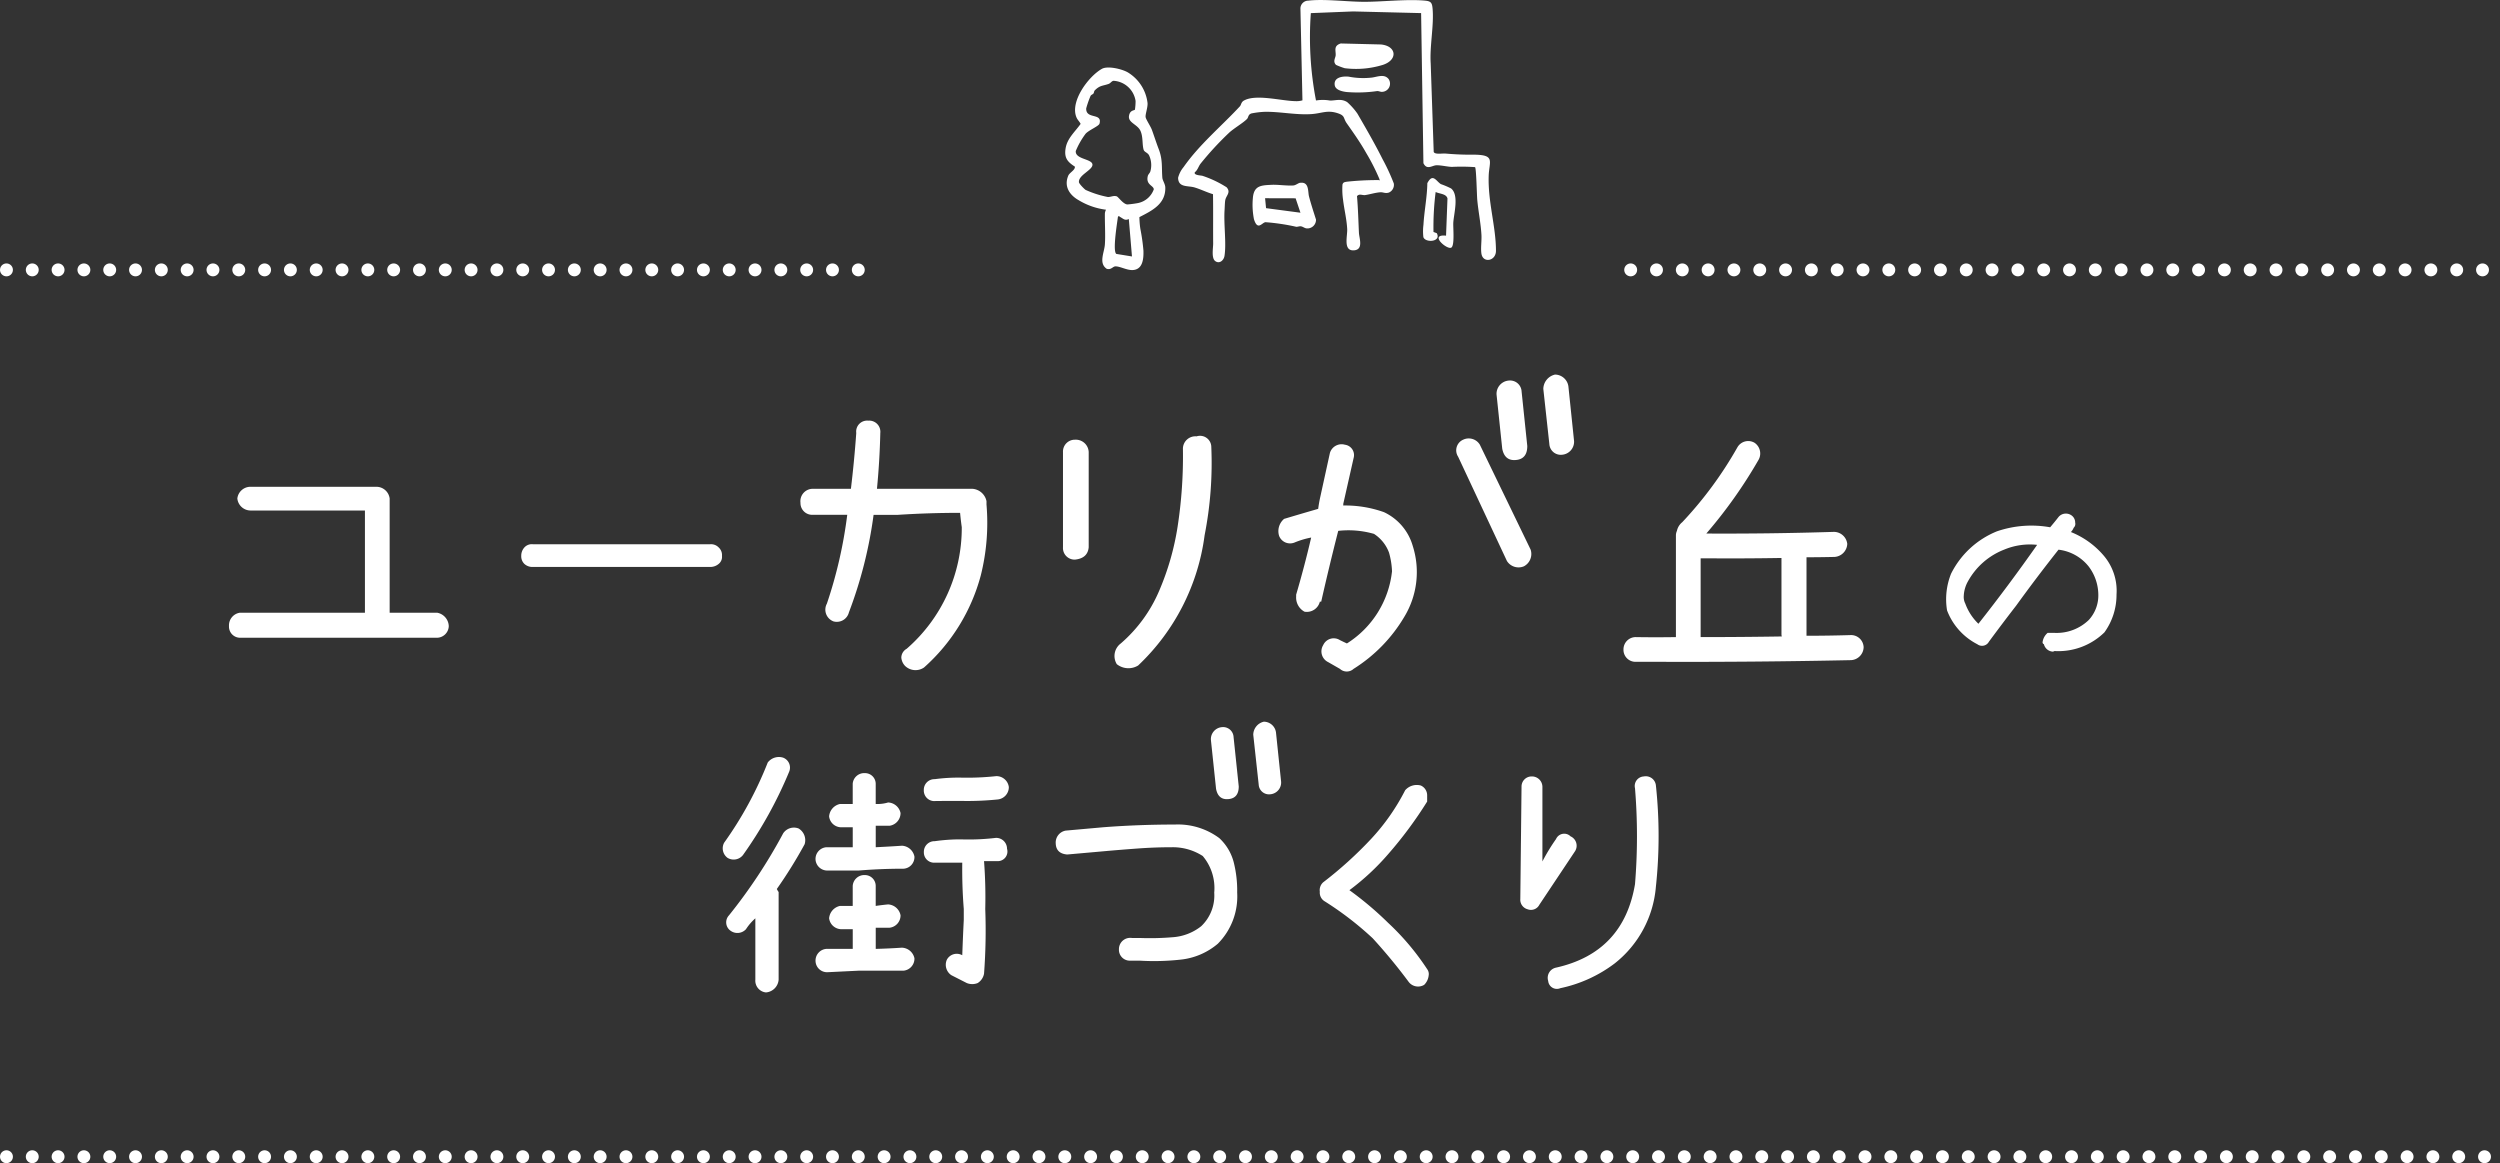
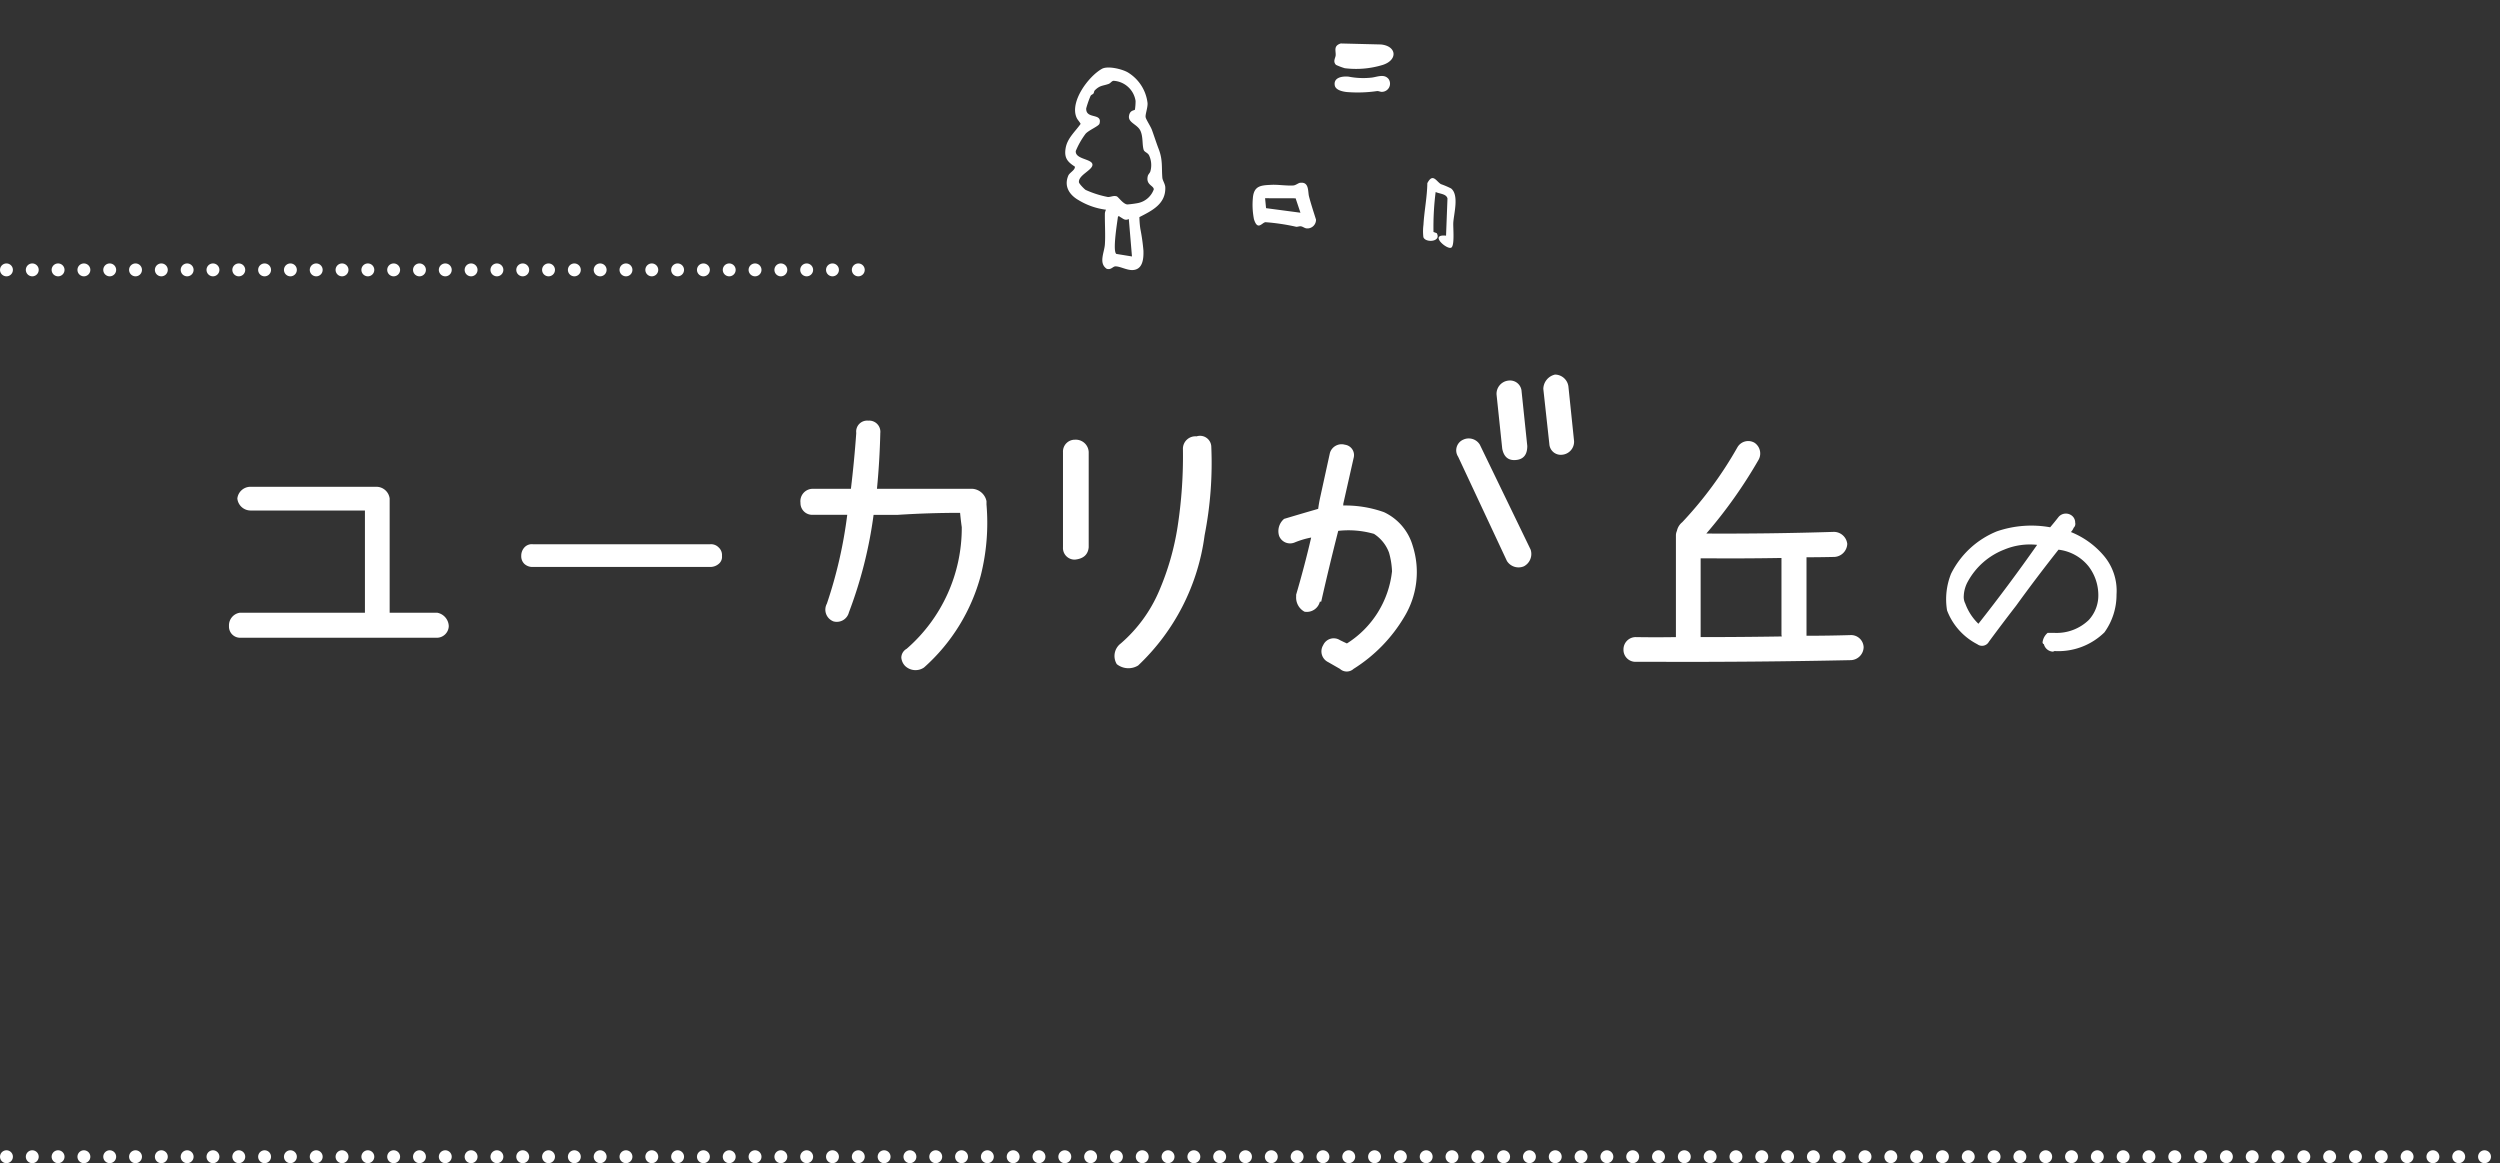
<svg xmlns="http://www.w3.org/2000/svg" width="387.398" height="180.245" viewBox="0 0 387.398 180.245">
  <rect x="0" y="0" width="387.398" height="180.245" fill="#333333" stroke="none" />
  <defs>
    <clipPath id="clip-path">
      <rect id="長方形_11132" data-name="長方形 11132" width="66.746" height="41.846" fill="#fff" />
    </clipPath>
  </defs>
  <g id="グループ_26290" data-name="グループ 26290" transform="translate(3851.945 2903.64)">
    <g id="グループ_25504" data-name="グループ 25504" transform="translate(-3850.945 -2903.64)">
      <path id="パス_63292" data-name="パス 63292" d="M-113.537-7.3a2.194,2.194,0,0,1,1.812,2.07,1.857,1.857,0,0,1-1.812,1.812h-30.537a1.726,1.726,0,0,1-1.708-1.812,1.982,1.982,0,0,1,1.708-2.07h19.357V-23.136h-17.753A2.067,2.067,0,0,1-144.488-25a2.05,2.05,0,0,1,2.019-1.812h19.513A2.076,2.076,0,0,1-120.886-25V-7.3Zm14.854-10.61H-71.2a1.642,1.642,0,0,1,1.294.492,1.6,1.6,0,0,1,.518,1.32,1.393,1.393,0,0,1-.518,1.242,1.988,1.988,0,0,1-1.294.466H-98.682a1.84,1.84,0,0,1-1.32-.466,1.631,1.631,0,0,1-.492-1.242,1.9,1.9,0,0,1,.492-1.32A1.551,1.551,0,0,1-98.682-17.908ZM-28.4-24.067a33.475,33.475,0,0,1-.88,10.973,29.124,29.124,0,0,1-8.8,14.285,2.327,2.327,0,0,1-2.95-.259,2.1,2.1,0,0,1-.569-1.294,1.6,1.6,0,0,1,.828-1.346,24.811,24.811,0,0,0,8.54-18.84q-.155-1.087-.259-2.226-4.865,0-9.679.311h-3.727A67.466,67.466,0,0,1-49.719-7.35a1.934,1.934,0,0,1-2.381,1.4A1.943,1.943,0,0,1-53.135-8.7a69.865,69.865,0,0,0,3.157-13.768h-5.383a1.813,1.813,0,0,1-1.863-1.863A1.921,1.921,0,0,1-55.361-26.5h5.952q.518-4.3.828-8.644a1.7,1.7,0,0,1,1.863-1.915,1.728,1.728,0,0,1,1.863,1.915q-.1,4.348-.518,8.644h14.8A2.4,2.4,0,0,1-28.4-24.585Zm11.853-8.126a1.836,1.836,0,0,1,1.863-1.915,2,2,0,0,1,2.122,1.915v14.751q-.155,1.708-2.122,1.915a1.8,1.8,0,0,1-1.863-1.915Zm20.7-2.433a1.744,1.744,0,0,1,2.277,1.5A57.941,57.941,0,0,1,5.4-19.306,33.79,33.79,0,0,1-4.9.88,2.89,2.89,0,0,1-8.209.673a2.422,2.422,0,0,1,.621-3.209A22.309,22.309,0,0,0-1.61-10.766,41.17,41.17,0,0,0,1.21-20.6a71.841,71.841,0,0,0,.828-12.163A1.937,1.937,0,0,1,4.161-34.626ZM33.2-22.877a8.293,8.293,0,0,1,4.451,5.228A13.346,13.346,0,0,1,36.354-6.677,23.811,23.811,0,0,1,28.487,1.4a1.566,1.566,0,0,1-2.122,0L24.553.362a1.849,1.849,0,0,1-.776-2.64,1.787,1.787,0,0,1,2.588-.776q.518.259,1.087.518a15.13,15.13,0,0,0,6.987-11.18,12.089,12.089,0,0,0-.466-2.9,5.888,5.888,0,0,0-2.329-2.9,14.338,14.338,0,0,0-5.538-.466q-1.4,5.486-2.64,10.973h-.207a2.084,2.084,0,0,1-2.381,1.553,2.485,2.485,0,0,1-1.294-2.329v-.311q1.294-4.4,2.329-8.851a13.182,13.182,0,0,0-2.588.776A1.821,1.821,0,0,1,16.945-19.2a2.474,2.474,0,0,1,.776-2.64q2.588-.776,5.279-1.553.1-.776.259-1.553l1.553-7.091a1.887,1.887,0,0,1,2.329-1.294,1.626,1.626,0,0,1,1.346,2.07l-1.6,7.091v.259A17.836,17.836,0,0,1,33.2-22.877ZM48.051-33.332,55.918-17.08a2.161,2.161,0,0,1-1.035,2.588,2.125,2.125,0,0,1-2.64-.828L44.687-31.469a1.8,1.8,0,0,1,.776-2.64A2.013,2.013,0,0,1,48.051-33.332ZM50.639-41.1a2.062,2.062,0,0,1,1.915-2.174,1.788,1.788,0,0,1,1.967,1.708l.88,8.437q0,2.07-1.863,2.174-1.656.1-2.019-1.76Zm7.246-.88A2.326,2.326,0,0,1,59.7-44.2a2.121,2.121,0,0,1,2.07,1.812l.88,8.488a2.023,2.023,0,0,1-1.863,2.122,1.77,1.77,0,0,1-1.967-1.656ZM105.451-3.83a1.95,1.95,0,0,1,2.07,1.863A2.058,2.058,0,0,1,105.554.052Q90.8.362,76.052.311h-3.83A1.858,1.858,0,0,1,70.307-1.6,1.9,1.9,0,0,1,72.222-3.52q3.105.052,6.211,0V-19.306a1.718,1.718,0,0,1,.155-.673,2.339,2.339,0,0,1,.828-1.346,59.831,59.831,0,0,0,8.54-11.594,1.931,1.931,0,0,1,2.64-.725,2,2,0,0,1,.621,2.691,73.781,73.781,0,0,1-8.074,11.387q9.886.052,19.771-.259a2.092,2.092,0,0,1,2.07,1.863,2.109,2.109,0,0,1-1.967,2.019q-2.226.052-4.348.052V-3.727Q102.035-3.727,105.451-3.83Zm-23.187-11.9V-3.52q6.263,0,12.577-.1a1.147,1.147,0,0,1-.052-.362v-11.8q-5.849.1-11.646.052Zm55.5-6.453a1.5,1.5,0,0,1,1.914-.234,1.35,1.35,0,0,1,.625,1.172.806.806,0,0,1-.234.781,1.95,1.95,0,0,1-.43.664,13.014,13.014,0,0,1,5,3.555,8.4,8.4,0,0,1,2.07,6.133,9.936,9.936,0,0,1-1.875,5.859,10.2,10.2,0,0,1-7.773,2.891l-.2.078h.313a1.514,1.514,0,0,1-1.719-1.133.31.31,0,0,1-.2-.352,2.259,2.259,0,0,1,.781-1.406h1.016a7.168,7.168,0,0,0,5.352-1.992,5.618,5.618,0,0,0,1.484-3.945,7.329,7.329,0,0,0-1.484-4.336,7.013,7.013,0,0,0-4.687-2.617q-3.4,4.3-6.562,8.672-2.148,2.773-4.219,5.586a1.213,1.213,0,0,1-1.8.391,9.814,9.814,0,0,1-4.687-5.234,10.622,10.622,0,0,1,.625-5.7,13.658,13.658,0,0,1,7.109-6.562,16.482,16.482,0,0,1,8.242-.625Q137.1-21.328,137.767-22.187ZM123.275-8.711a8.326,8.326,0,0,0,2.031,3.125q4.688-5.938,9.1-12.227a10.33,10.33,0,0,0-5.117.742,10.918,10.918,0,0,0-5.586,4.883,5.021,5.021,0,0,0-.664,2.266A2.249,2.249,0,0,0,123.275-8.711Z" transform="translate(180.266 102.244)" fill="#fff" />
-       <path id="パス_63293" data-name="パス 63293" d="M-63.4-23.578a2.11,2.11,0,0,1,.938,2.438A71.505,71.505,0,0,1-66.773-14.2a3.087,3.087,0,0,0,.281.469V-.141a2.143,2.143,0,0,1-1.969,1.969A1.833,1.833,0,0,1-70.1-.141V-9.656a8.3,8.3,0,0,0-1.453,1.688,1.8,1.8,0,0,1-2.391.234,1.583,1.583,0,0,1-.234-2.391,81.959,81.959,0,0,0,8.391-12.7A2,2,0,0,1-63.4-23.578Zm-8.625,4.125a1.83,1.83,0,0,1-2.391.422,1.829,1.829,0,0,1-.516-2.344A57.544,57.544,0,0,0-68.18-33.8a2.178,2.178,0,0,1,2.391-.75,1.649,1.649,0,0,1,.938,2.156A65.334,65.334,0,0,1-72.023-19.453Zm24.656-1.453a2.079,2.079,0,0,1,1.922,1.688,1.8,1.8,0,0,1-1.687,1.875q-3.516,0-6.937.281h-4.781a1.828,1.828,0,0,1-1.922-1.687,1.823,1.823,0,0,1,1.688-1.922h4.078v-3.094H-56.7a1.893,1.893,0,0,1-1.969-1.687,2.139,2.139,0,0,1,1.688-1.922h1.969v-3.141a1.789,1.789,0,0,1,1.875-1.641,1.661,1.661,0,0,1,1.688,1.641v3.141a5.7,5.7,0,0,0,1.922-.234A2.058,2.058,0,0,1-47.6-25.969,1.989,1.989,0,0,1-49.289-24h-2.156v3.328Q-49.43-20.766-47.367-20.906Zm0,15.8a2.068,2.068,0,0,1,1.922,1.641,1.869,1.869,0,0,1-1.687,1.922H-54.07l-4.781.234A1.786,1.786,0,0,1-60.773-3a1.823,1.823,0,0,1,1.688-1.922h4.078V-7.969H-56.7a1.936,1.936,0,0,1-1.969-1.687,2.139,2.139,0,0,1,1.688-1.922h1.969v-3.094a1.8,1.8,0,0,1,1.875-1.687,1.68,1.68,0,0,1,1.688,1.688v3.094q.938-.141,1.922-.234A2.079,2.079,0,0,1-47.6-10.125,1.918,1.918,0,0,1-49.289-8.2h-2.156v3.281Q-49.43-4.969-47.367-5.109Zm5.25-22.734a1.63,1.63,0,0,1-1.875-1.687A1.642,1.642,0,0,1-42.3-31.219a27.676,27.676,0,0,1,4.266-.234,42.167,42.167,0,0,0,5.25-.234A1.936,1.936,0,0,1-30.82-30a1.918,1.918,0,0,1-1.687,1.922,46.787,46.787,0,0,1-5.531.234Zm9.328,5.719A1.68,1.68,0,0,1-31.1-20.437a1.492,1.492,0,0,1-1.406,1.922h-2.156a73.716,73.716,0,0,1,.188,7.406,89.283,89.283,0,0,1-.187,10.031A2.171,2.171,0,0,1-35.648.375a2.252,2.252,0,0,1-1.687,0L-39.727-.844a1.942,1.942,0,0,1-.7-2.391,1.738,1.738,0,0,1,2.391-.7q.094-2.672.234-5.484v-1.687q-.281-3.516-.234-7.172H-42.3a1.588,1.588,0,0,1-1.687-1.641A1.642,1.642,0,0,1-42.3-21.609a28.474,28.474,0,0,1,4.031-.281A35.63,35.63,0,0,0-32.789-22.125ZM.492-37.312a1.868,1.868,0,0,1,1.734-1.969,1.619,1.619,0,0,1,1.781,1.547l.8,7.641q0,1.875-1.687,1.969-1.5.094-1.828-1.594Zm6.563-.8A2.107,2.107,0,0,1,8.7-40.125a1.921,1.921,0,0,1,1.875,1.641l.8,7.688A1.832,1.832,0,0,1,9.68-28.875a1.6,1.6,0,0,1-1.781-1.5ZM-16.2-23.766q5.484-.422,11.109-.422A10.732,10.732,0,0,1,1.8-22.078a7.749,7.749,0,0,1,2.273,3.914,17.92,17.92,0,0,1,.492,4.523,10.4,10.4,0,0,1-3,7.922A10.6,10.6,0,0,1-4.172-3.258a37.649,37.649,0,0,1-6.352.164h-1.453a1.689,1.689,0,0,1-1.781-1.781,1.746,1.746,0,0,1,2.016-1.734h1.219a42.6,42.6,0,0,0,5.086-.117,7.968,7.968,0,0,0,4.43-1.711,6.545,6.545,0,0,0,2.016-5.2A7.706,7.706,0,0,0-.773-19.312a8.553,8.553,0,0,0-4.734-1.359q-2.625,0-5.227.188t-5.227.422l-5.812.516q-1.734-.141-1.781-1.734a1.879,1.879,0,0,1,1.547-1.969Zm46.781-5.719a2.38,2.38,0,0,1,2.438-.75,1.66,1.66,0,0,1,.984,1.5v.984a62.616,62.616,0,0,1-6.047,8.156,37.483,37.483,0,0,1-6,5.578,51.425,51.425,0,0,1,6,5.063,38.938,38.938,0,0,1,6.047,7.172,1.267,1.267,0,0,1,.234.984,2.372,2.372,0,0,1-.7,1.453A1.83,1.83,0,0,1,31.1.141a86.191,86.191,0,0,0-5.531-6.7,49.816,49.816,0,0,0-7.5-5.766,1.559,1.559,0,0,1-.7-1.453,1.635,1.635,0,0,1,.516-1.453,60.828,60.828,0,0,0,7.453-6.75A33.029,33.029,0,0,0,30.586-29.484Zm18.047-.562a1.561,1.561,0,0,1,1.594-1.594,1.621,1.621,0,0,1,1.641,1.594v11.578a29.416,29.416,0,0,1,2.109-3.469,1.385,1.385,0,0,1,2.25-.422,1.589,1.589,0,0,1,.7,2.3l-5.531,8.3a1.46,1.46,0,0,1-1.828.7,1.529,1.529,0,0,1-1.125-1.594ZM67.57-31.641a1.578,1.578,0,0,1,1.875,1.359,73.71,73.71,0,0,1,0,15.75A16.876,16.876,0,0,1,63.07-2.672a21.162,21.162,0,0,1-8.437,3.844A1.349,1.349,0,0,1,52.758.047a1.609,1.609,0,0,1,1.219-2.062Q64.43-4.359,66.211-14.953a90.737,90.737,0,0,0,0-14.859A1.477,1.477,0,0,1,67.57-31.641Z" transform="translate(186.148 151.958)" fill="#fff" />
      <line id="線_6102" data-name="線 6102" x2="133.71" transform="translate(0 41.82)" fill="none" stroke="#fff" stroke-linecap="round" stroke-width="2" stroke-dasharray="0 4" />
      <line id="線_6104" data-name="線 6104" x2="385.398" transform="translate(0 179.245)" fill="none" stroke="#fff" stroke-linecap="round" stroke-width="2" stroke-dasharray="0 4" />
-       <line id="線_6103" data-name="線 6103" x2="133.71" transform="translate(251.689 41.82)" fill="none" stroke="#fff" stroke-linecap="round" stroke-width="2" stroke-dasharray="0 4" />
      <g id="グループ_24460" data-name="グループ 24460" transform="translate(164.068 0)">
        <g id="グループ_24459" data-name="グループ 24459" clip-path="url(#clip-path)">
-           <path id="パス_61606" data-name="パス 61606" d="M135.3,25.9a29.921,29.921,0,0,0-3.583-.04c-.689-.011-1.734-.278-2.423-.249-.667.029-1.462.793-2-.326l-.357-23.254L116.4,1.772l-6.552.263a51.67,51.67,0,0,0,.8,13.536,6.484,6.484,0,0,1,2.177.012c.89.007,1.71-.345,2.651.236a10.039,10.039,0,0,1,1.592,1.792c1.308,2.257,2.713,4.681,3.9,7.059a31.685,31.685,0,0,1,1.737,3.755,1.3,1.3,0,0,1-.768,1.416c-.578.179-.871-.082-1.332-.046-.812.063-1.568.318-2.326.431-.46.069-.908-.27-1.277.17.166,1.888.211,3.807.3,5.676.04.839.747,2.613-.769,2.72-1.713.121-.993-2.2-1.051-3.316-.08-1.523-.462-3.013-.641-4.516a11.332,11.332,0,0,1-.093-2.348c.1-.374.319-.39.667-.453a44.092,44.092,0,0,1,4.891-.253c.18-.009.26.19.171-.163a32.093,32.093,0,0,0-2.064-4.061c-.893-1.592-1.97-3.109-3-4.576-.57-.813-.227-1.164-1.353-1.546-1.664-.565-2.5.013-4.137.121-2.412.158-4.954-.409-7.252-.352a13.078,13.078,0,0,0-2.023.247c-.547.176-.446.6-.682.85-.576.606-2.029,1.448-2.777,2.138a48.067,48.067,0,0,0-4.431,4.8c-.32.417-.445.989-.887,1.329-.212.486.98.476,1.214.561A16.536,16.536,0,0,1,96.8,29.024c.714.821-.1,1.259-.221,2.04-.055.345-.074,1.091-.1,1.51-.146,2.171.3,5.112-.01,7.079-.106.676-.763,1.29-1.43.808-.632-.457-.32-2.038-.326-2.726-.022-2.548.017-5.1-.025-7.644-.937-.278-1.937-.774-2.866-1.048-1.037-.306-2.519.059-2.542-1.5a4.209,4.209,0,0,1,.847-1.65c2.458-3.515,5.86-6.324,8.721-9.409.224-.241.181-.651.63-.9,1.872-1.044,5.766.05,7.946.088a3.311,3.311,0,0,0,1.124-.123L108.235,1.3A1.226,1.226,0,0,1,109.443.1c2.541-.294,6.022.181,8.706.18,2.848,0,6.58-.437,9.354-.184.929.085,1.124.294,1.208,1.208.241,2.627-.468,5.84-.288,8.54l.465,13.685c.15.459,1.369.218,1.829.266a44.923,44.923,0,0,0,4.52.174c3.226.051,2.246,1.044,2.171,3.291-.134,4.013,1.125,7.846,1.127,11.6,0,1.6-2,1.962-2.248.473-.139-.844.049-2,0-2.9-.1-1.84-.48-3.613-.651-5.473-.068-.737-.147-4.893-.34-5.058" transform="translate(-71.79 0)" fill="#fff" />
          <path id="パス_61607" data-name="パス 61607" d="M11.492,76.6a13.8,13.8,0,0,0,.148,1.82,30.39,30.39,0,0,1,.479,3.388c.037,1.259-.093,2.945-1.7,3-.885.028-1.945-.587-2.642-.573-.406.008-.659.586-1.347.38-1.293-.877-.373-2.507-.286-3.787.1-1.471-.024-3.3,0-4.806a1.642,1.642,0,0,1,.172-.566,10.771,10.771,0,0,1-4.243-1.48c-1.42-.806-2.3-2.142-1.6-3.8.2-.485,1.1-.87,1.018-1.4C.3,68.021-.189,67.371.065,65.9c.263-1.527,1.475-2.547,2.32-3.743-.161-.338-.457-.6-.614-.941C.644,58.767,3.59,54.8,5.679,53.628c.9-.506,3.062.017,3.968.518a6.419,6.419,0,0,1,3.109,4.791c.042.739-.393,1.8-.292,2.21s.779,1.419.969,1.944c.375,1.035.669,1.976,1.053,2.976.64,1.665.433,2.822.561,4.432.035.436.439.962.457,1.493.085,2.572-2.041,3.6-4.013,4.611M10.8,59.958a9.064,9.064,0,0,0,.1-1.354,3.673,3.673,0,0,0-3.4-3.124c-.3.018-.468.374-.779.484-.9.319-1.352.2-2.143,1-.126.127-.11.358-.2.477-.121.16-.348.183-.458.389a15.34,15.34,0,0,0-.671,1.924c-.066,1.762,2.541.626,2.061,2.364-.108.392-1.614.976-2.152,1.564a12.37,12.37,0,0,0-1.524,2.673c-.122,1.307,2.505,1.2,2.583,2.093.076.858-2.188,1.618-2.094,2.74.014.237.807,1.047,1.038,1.2A15.358,15.358,0,0,0,6.59,73.483c.438.037.871-.26,1.384-.1.255.08.986,1.2,1.647,1.258a15.235,15.235,0,0,0,1.564-.2A3.3,3.3,0,0,0,13.722,72.3c-.017-.6-1.259-.681-.931-2.058.067-.281.324-.465.4-.724a3.581,3.581,0,0,0-.187-2.46c-.221-.475-.743-.5-.86-.911-.238-.833-.066-1.974-.482-2.9-.466-1.037-1.956-1.261-1.779-2.342.146-.892.776-.8.915-.95M9.852,76.9c-.637.3-.871-.081-1.364-.326-.152-.075-.117-.268-.326,0-.106.874-.85,5.3-.246,5.731l2.425.394Z" transform="translate(0 -42.959)" fill="#fff" />
          <path id="パス_61608" data-name="パス 61608" d="M155.613,144.6c1.421-.193,1.176,1.366,1.37,2.106.312,1.194.712,2.41,1.086,3.592a1.34,1.34,0,0,1-1.365,1.371c-.389,0-.635-.281-.983-.329-.243-.033-.5.1-.731.071a32.761,32.761,0,0,0-4.743-.708c-.538.029-1.209,1.407-1.794-.461a11.5,11.5,0,0,1-.167-3.3c.161-1.946,1.313-1.956,2.951-2.034.915-.043,2.461.181,3.337.1.367-.032.741-.376,1.041-.416m.043,4.641L154.909,147l-4.731-.013.15,1.54Z" transform="translate(-119.209 -116.271)" fill="#fff" />
          <path id="パス_61609" data-name="パス 61609" d="M213.195,37.7c-.536-.533-.086-1.077-.058-1.486.049-.721-.377-1.468.785-1.837l6.229.155c2.455.243,2.643,2.4.3,3.162a14.1,14.1,0,0,1-5.91.516,10.006,10.006,0,0,1-1.343-.51" transform="translate(-171.231 -27.641)" fill="#fff" />
          <path id="パス_61610" data-name="パス 61610" d="M286.634,149.846l.222-5.769c-.194-.74-1.229-.7-1.833-1a42.693,42.693,0,0,0-.334,6.194l.508.187c.754,1.376-1.8,1.533-2.077.6a7.826,7.826,0,0,1,.014-1.9c.121-2.138.57-4.292.6-6.449.853-1.625,1.37-.3,2.1.146a13.08,13.08,0,0,1,1.583.673c1.257,1.02.433,3.859.341,5.3-.048.746.244,3.582-.324,3.875-.676.349-3.5-2.134-.8-1.861" transform="translate(-227.624 -113.325)" fill="#fff" />
          <path id="パス_61611" data-name="パス 61611" d="M221.495,60.565a1.269,1.269,0,0,1-1.02,2c-.241.018-.515-.148-.777-.116a20.841,20.841,0,0,1-4.662.146c-.638-.066-1.747-.291-1.874-1.035-.215-1.259,1.22-1.441,2.151-1.349a11.809,11.809,0,0,0,3.57.147c.856-.1,1.934-.62,2.613.208" transform="translate(-171.397 -48.333)" fill="#fff" />
        </g>
      </g>
    </g>
  </g>
</svg>